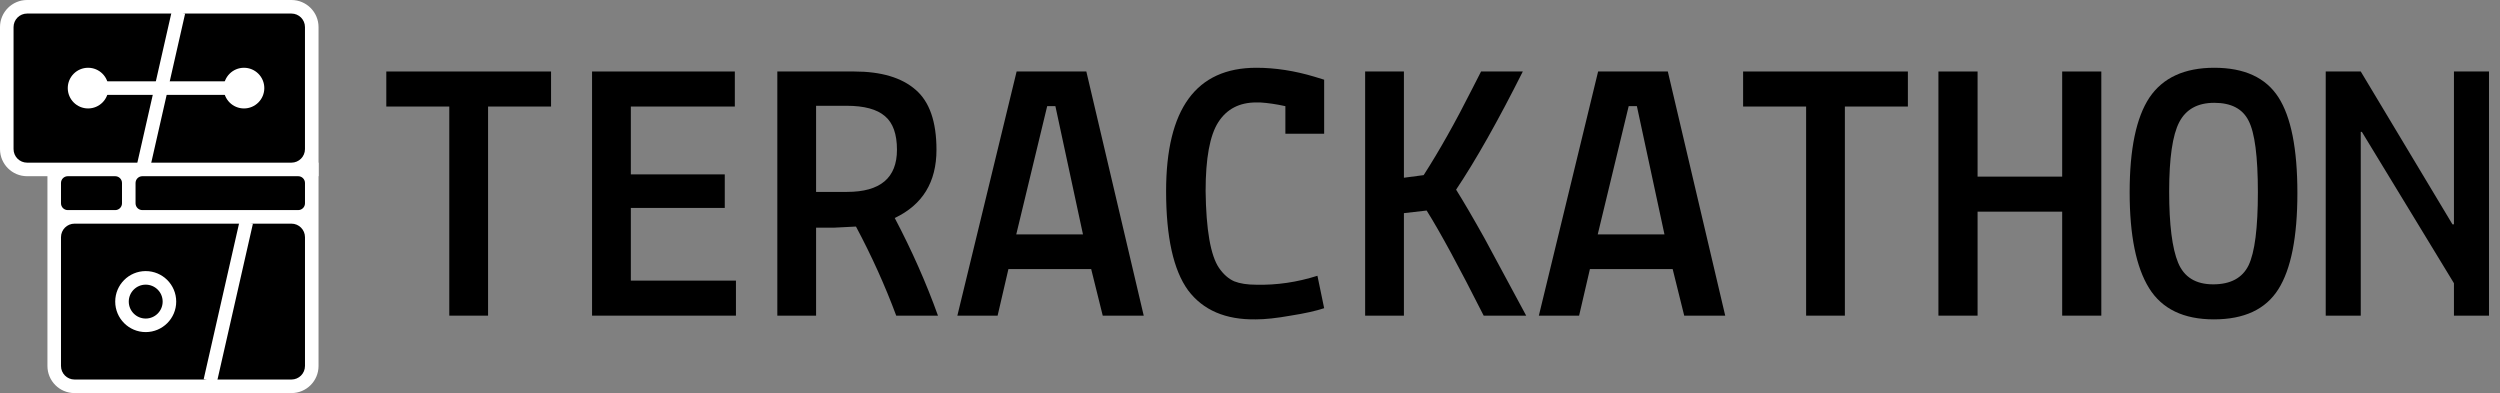
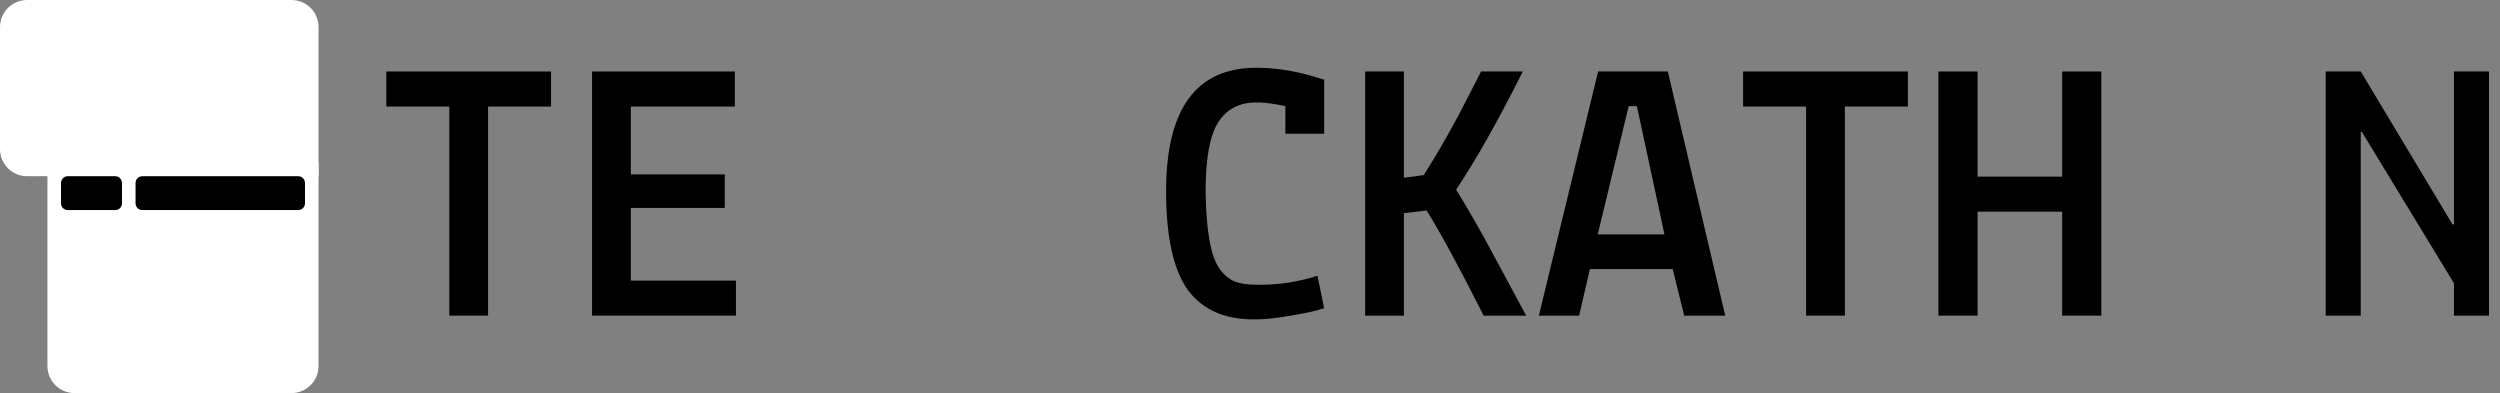
<svg xmlns="http://www.w3.org/2000/svg" width="159" height="25" viewBox="0 0 159 25" fill="none">
  <rect x="0" y="0" width="159" height="25" fill="#808080" stroke="none" />
  <path d="M0 1.724C0 0.772 0.772 0 1.724 0H18.535C19.487 0 20.259 0.772 20.259 1.724V11.207H1.724C0.772 11.207 0 10.435 0 9.483V1.724Z" fill="white" />
  <path d="M3.017 10.345H20.259V23.276C20.259 24.228 19.487 25 18.535 25H4.741C3.789 25 3.017 24.228 3.017 23.276V10.345Z" fill="white" />
-   <path d="M0.862 1.724C0.862 1.248 1.248 0.862 1.724 0.862H18.535C19.011 0.862 19.396 1.248 19.396 1.724V9.483C19.396 9.959 19.011 10.345 18.535 10.345H1.724C1.248 10.345 0.862 9.959 0.862 9.483V1.724Z" fill="black" />
  <path d="M3.879 11.638C3.879 11.4 4.072 11.207 4.31 11.207H7.328C7.566 11.207 7.759 11.4 7.759 11.638V12.931C7.759 13.169 7.566 13.362 7.328 13.362H4.31C4.072 13.362 3.879 13.169 3.879 12.931V11.638Z" fill="black" />
  <path d="M8.621 11.638C8.621 11.4 8.814 11.207 9.052 11.207H18.966C19.204 11.207 19.397 11.4 19.397 11.638V12.931C19.397 13.169 19.204 13.362 18.966 13.362H9.052C8.814 13.362 8.621 13.169 8.621 12.931V11.638Z" fill="black" />
-   <path d="M3.879 15.086C3.879 14.61 4.265 14.224 4.741 14.224H18.535C19.011 14.224 19.397 14.61 19.397 15.086V23.276C19.397 23.752 19.011 24.138 18.535 24.138H4.741C4.265 24.138 3.879 23.752 3.879 23.276V15.086Z" fill="black" />
  <path d="M6.897 5.603C6.897 6.318 6.318 6.897 5.603 6.897C4.889 6.897 4.31 6.318 4.31 5.603C4.31 4.889 4.889 4.31 5.603 4.31C6.318 4.31 6.897 4.889 6.897 5.603Z" fill="white" />
  <path d="M16.81 5.603C16.81 6.318 16.231 6.897 15.517 6.897C14.803 6.897 14.224 6.318 14.224 5.603C14.224 4.889 14.803 4.31 15.517 4.31C16.231 4.31 16.81 4.889 16.81 5.603Z" fill="white" />
  <path fill-rule="evenodd" clip-rule="evenodd" d="M15.948 6.034H5.603V5.172H15.948V6.034Z" fill="white" />
  <path fill-rule="evenodd" clip-rule="evenodd" d="M11.775 0.862L9.483 10.95L8.642 10.759L10.935 0.671L11.775 0.862Z" fill="white" />
  <path fill-rule="evenodd" clip-rule="evenodd" d="M16.086 14.224L13.793 24.312L12.953 24.121L15.245 14.033L16.086 14.224Z" fill="white" />
  <path fill-rule="evenodd" clip-rule="evenodd" d="M9.267 20.259C9.862 20.259 10.345 19.776 10.345 19.181C10.345 18.586 9.862 18.104 9.267 18.104C8.672 18.104 8.19 18.586 8.19 19.181C8.19 19.776 8.672 20.259 9.267 20.259ZM9.267 21.121C10.338 21.121 11.207 20.252 11.207 19.181C11.207 18.11 10.338 17.241 9.267 17.241C8.196 17.241 7.328 18.11 7.328 19.181C7.328 20.252 8.196 21.121 9.267 21.121Z" fill="white" />
  <path d="M156.071 20.075V18.013L150.215 8.388H150.144V20.075H147.916V4.547H150.144L155.976 14.267H156.071V4.547H158.3V20.075H156.071Z" fill="black" />
-   <path d="M140.804 20.312C138.876 20.312 137.501 19.649 136.679 18.321C135.857 16.994 135.446 14.963 135.446 12.229C135.446 9.478 135.865 7.471 136.703 6.207C137.556 4.943 138.931 4.31 140.828 4.31C142.74 4.31 144.099 4.935 144.905 6.183C145.711 7.432 146.114 9.463 146.114 12.276C146.114 15.073 145.711 17.112 144.905 18.392C144.099 19.672 142.732 20.312 140.804 20.312ZM140.757 18.084C141.863 18.084 142.614 17.681 143.009 16.875C143.404 16.053 143.601 14.504 143.601 12.229C143.601 9.953 143.404 8.435 143.009 7.677C142.629 6.918 141.902 6.539 140.828 6.539C139.769 6.539 139.026 6.95 138.599 7.772C138.172 8.593 137.959 10.063 137.959 12.181C137.959 14.283 138.149 15.792 138.528 16.709C138.907 17.626 139.65 18.084 140.757 18.084Z" fill="black" />
  <path d="M123.284 20.075V4.547H125.774V11.233H131.155V4.547H133.644V20.075H131.155V13.461H125.774V20.075H123.284Z" fill="black" />
  <path d="M110.862 6.776V4.547H121.341V6.776H117.334V20.075H114.869V6.776H110.862Z" fill="black" />
  <path d="M97.871 20.075L101.64 4.547H106.073L109.724 20.075H107.116L106.381 17.112H101.119L100.431 20.075H97.871ZM105.86 14.907L104.106 6.752H103.584L101.616 14.907H105.86Z" fill="black" />
  <path d="M86.823 20.075V4.547H89.289V11.304L90.545 11.138C91.541 9.589 92.576 7.748 93.651 5.614L94.196 4.547H96.851C95.271 7.693 93.856 10.198 92.608 12.062C93.066 12.79 93.667 13.817 94.409 15.144C94.409 15.144 95.294 16.788 97.065 20.075H94.362C92.797 16.978 91.588 14.749 90.735 13.39L89.289 13.556V20.075H86.823Z" fill="black" />
  <path d="M74.164 12.157C74.164 6.926 76.076 4.31 79.901 4.31C81.102 4.31 82.335 4.5 83.599 4.879L84.216 5.069V8.506H81.75V6.752C81.181 6.626 80.644 6.547 80.138 6.515H79.901C78.826 6.515 78.02 6.934 77.483 7.772C76.945 8.609 76.677 10.071 76.677 12.157C76.708 14.623 76.993 16.251 77.53 17.041C77.815 17.452 78.139 17.736 78.502 17.894C78.866 18.037 79.332 18.108 79.901 18.108C81.197 18.139 82.493 17.95 83.789 17.539L84.216 19.601C83.694 19.775 82.983 19.933 82.082 20.075C81.197 20.233 80.462 20.312 79.877 20.312C77.949 20.344 76.511 19.728 75.562 18.463C74.63 17.183 74.164 15.081 74.164 12.157Z" fill="black" />
-   <path d="M60.888 20.075L64.657 4.547H69.091L72.741 20.075H70.134L69.399 17.112H64.136L63.448 20.075H60.888ZM68.877 14.907L67.123 6.752H66.601L64.634 14.907H68.877Z" fill="black" />
-   <path d="M54.44 14.409C53.586 14.457 53.112 14.481 53.017 14.481H51.903V20.075H49.438V4.547H54.321C56.044 4.547 57.348 4.935 58.233 5.709C59.118 6.468 59.56 7.74 59.56 9.526C59.56 11.581 58.675 13.027 56.905 13.864C57.996 15.935 58.912 18.005 59.655 20.075H57C56.289 18.163 55.435 16.274 54.44 14.409ZM53.847 6.728H51.903V12.205H53.871C55.989 12.205 57.047 11.312 57.047 9.526C57.047 8.53 56.794 7.819 56.289 7.392C55.783 6.95 54.969 6.728 53.847 6.728Z" fill="black" />
  <path d="M37.655 20.075V4.547H46.735V6.776H40.121V11.091H46.095V13.224H40.121V17.847H46.806V20.075H37.655Z" fill="black" />
  <path d="M24.569 6.776V4.547H35.047V6.776H31.041V20.075H28.575V6.776H24.569Z" fill="black" />
</svg>